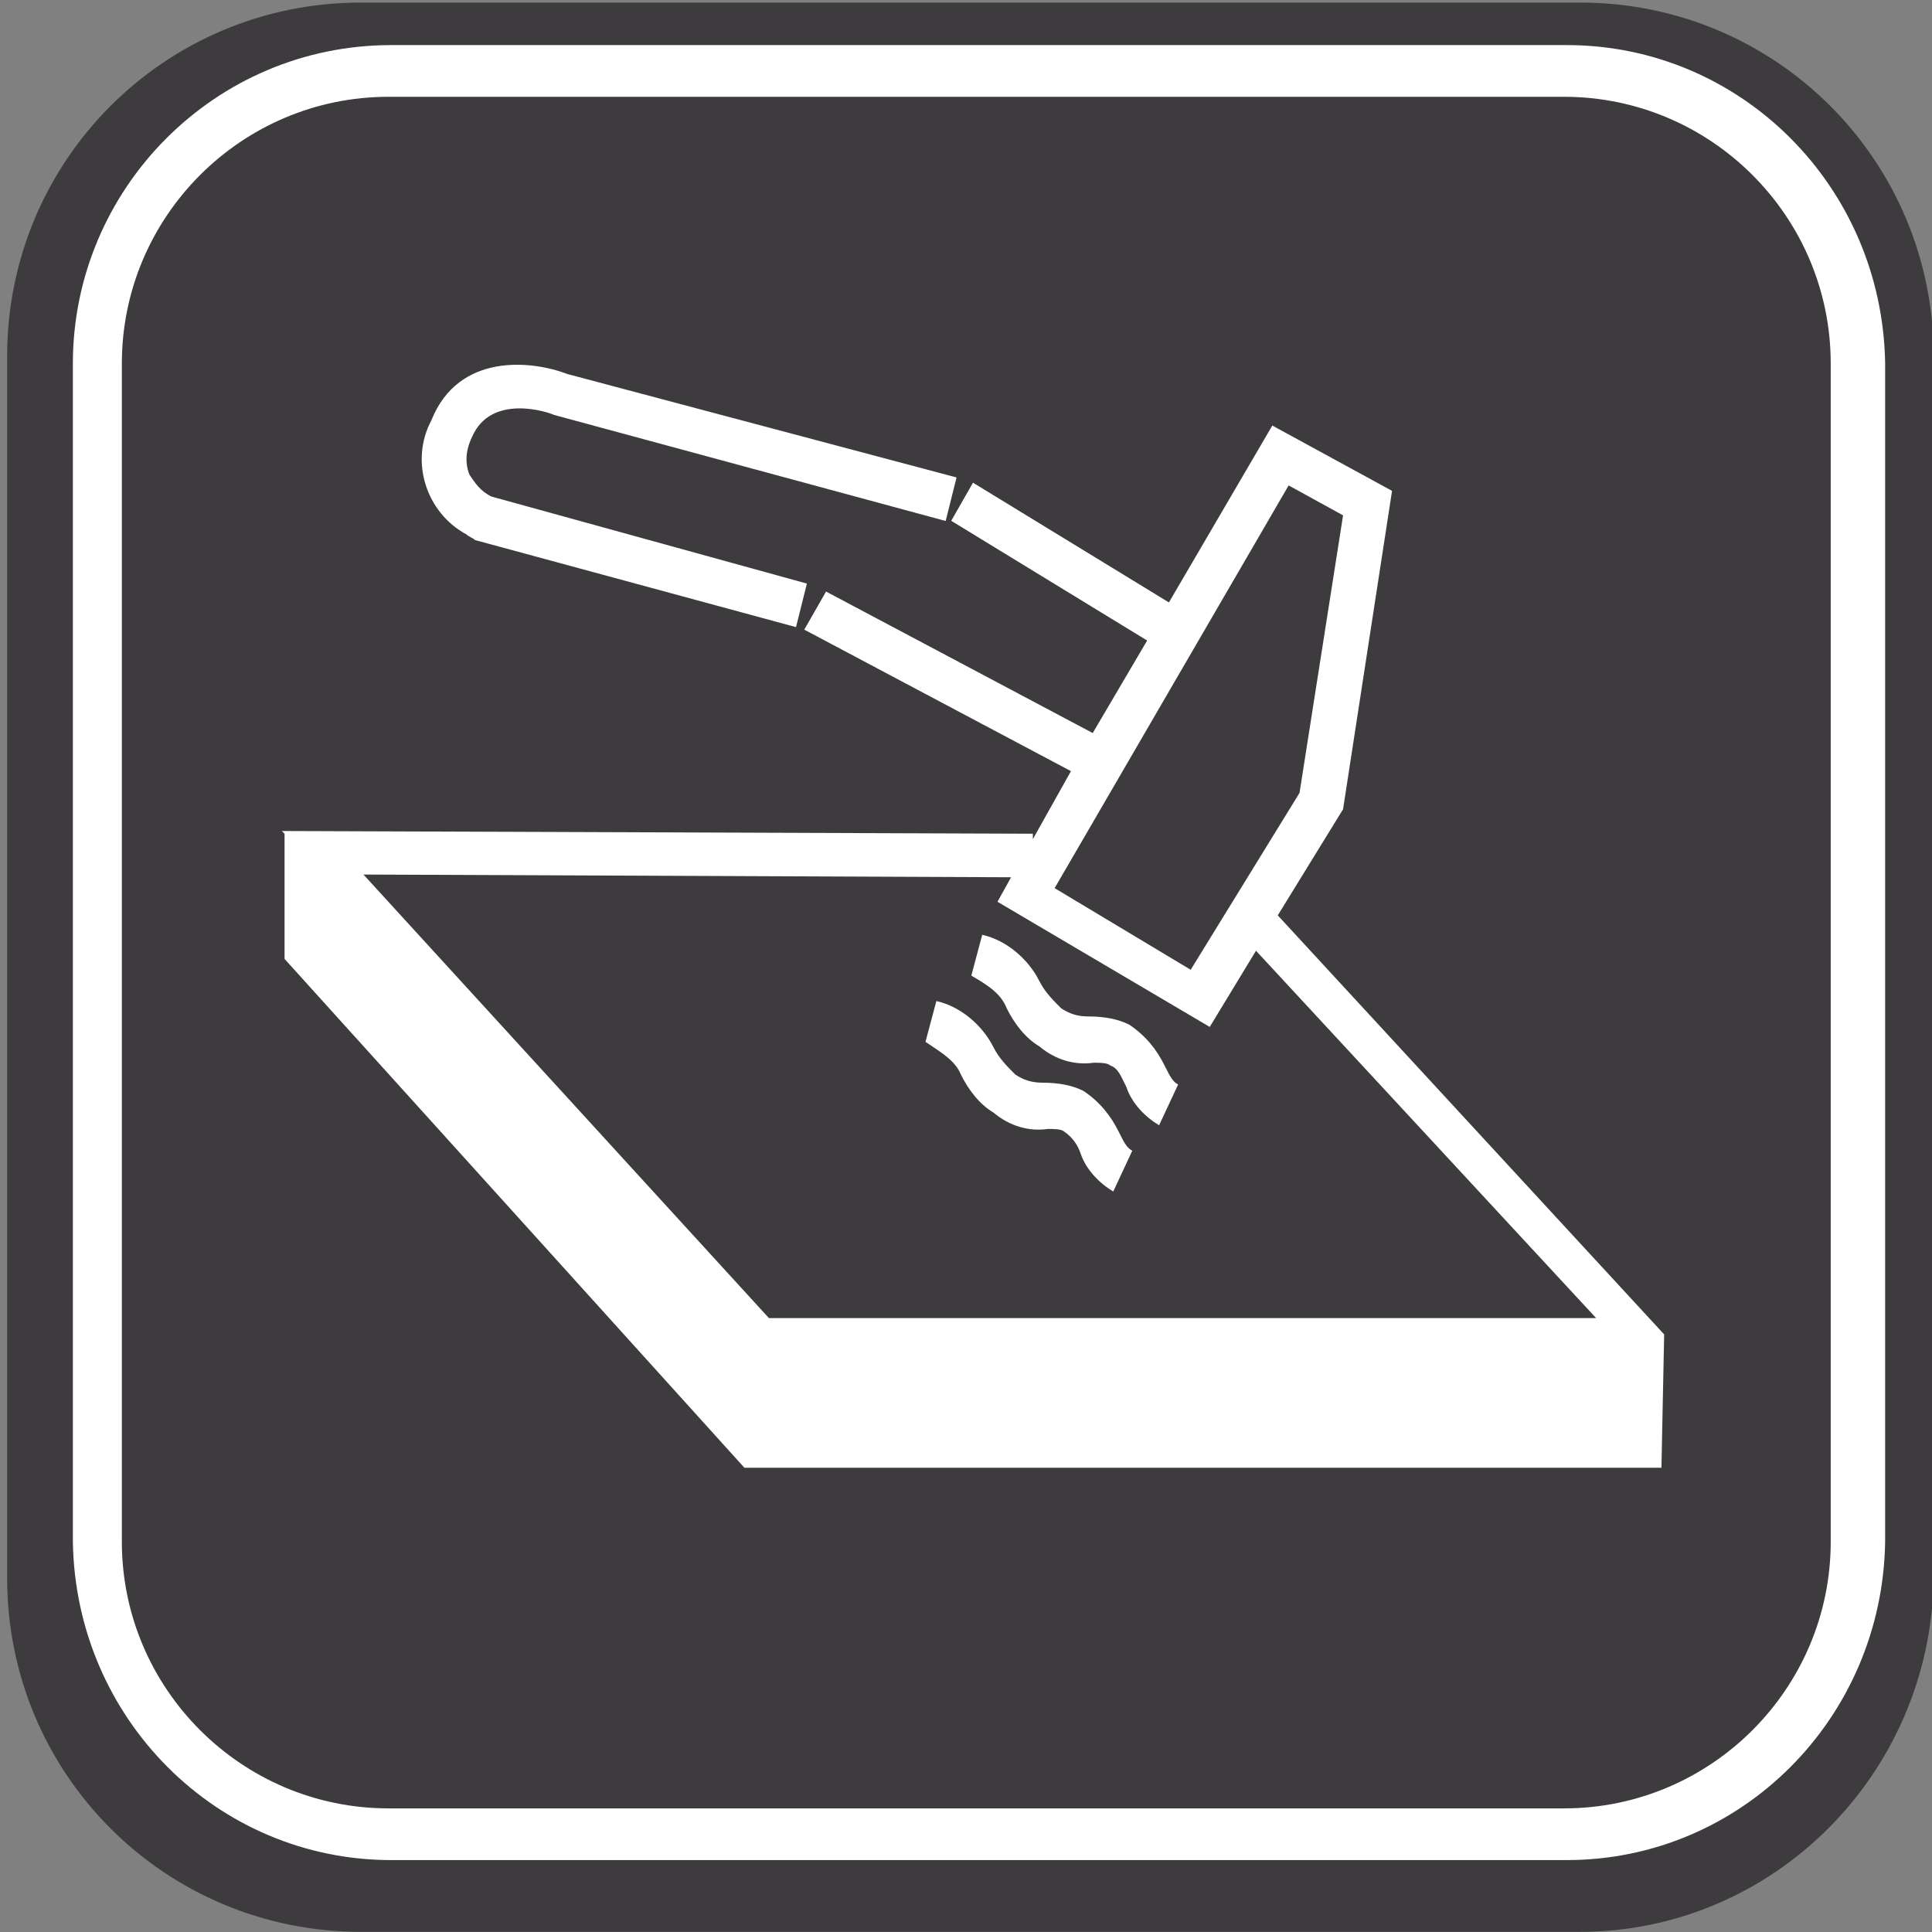
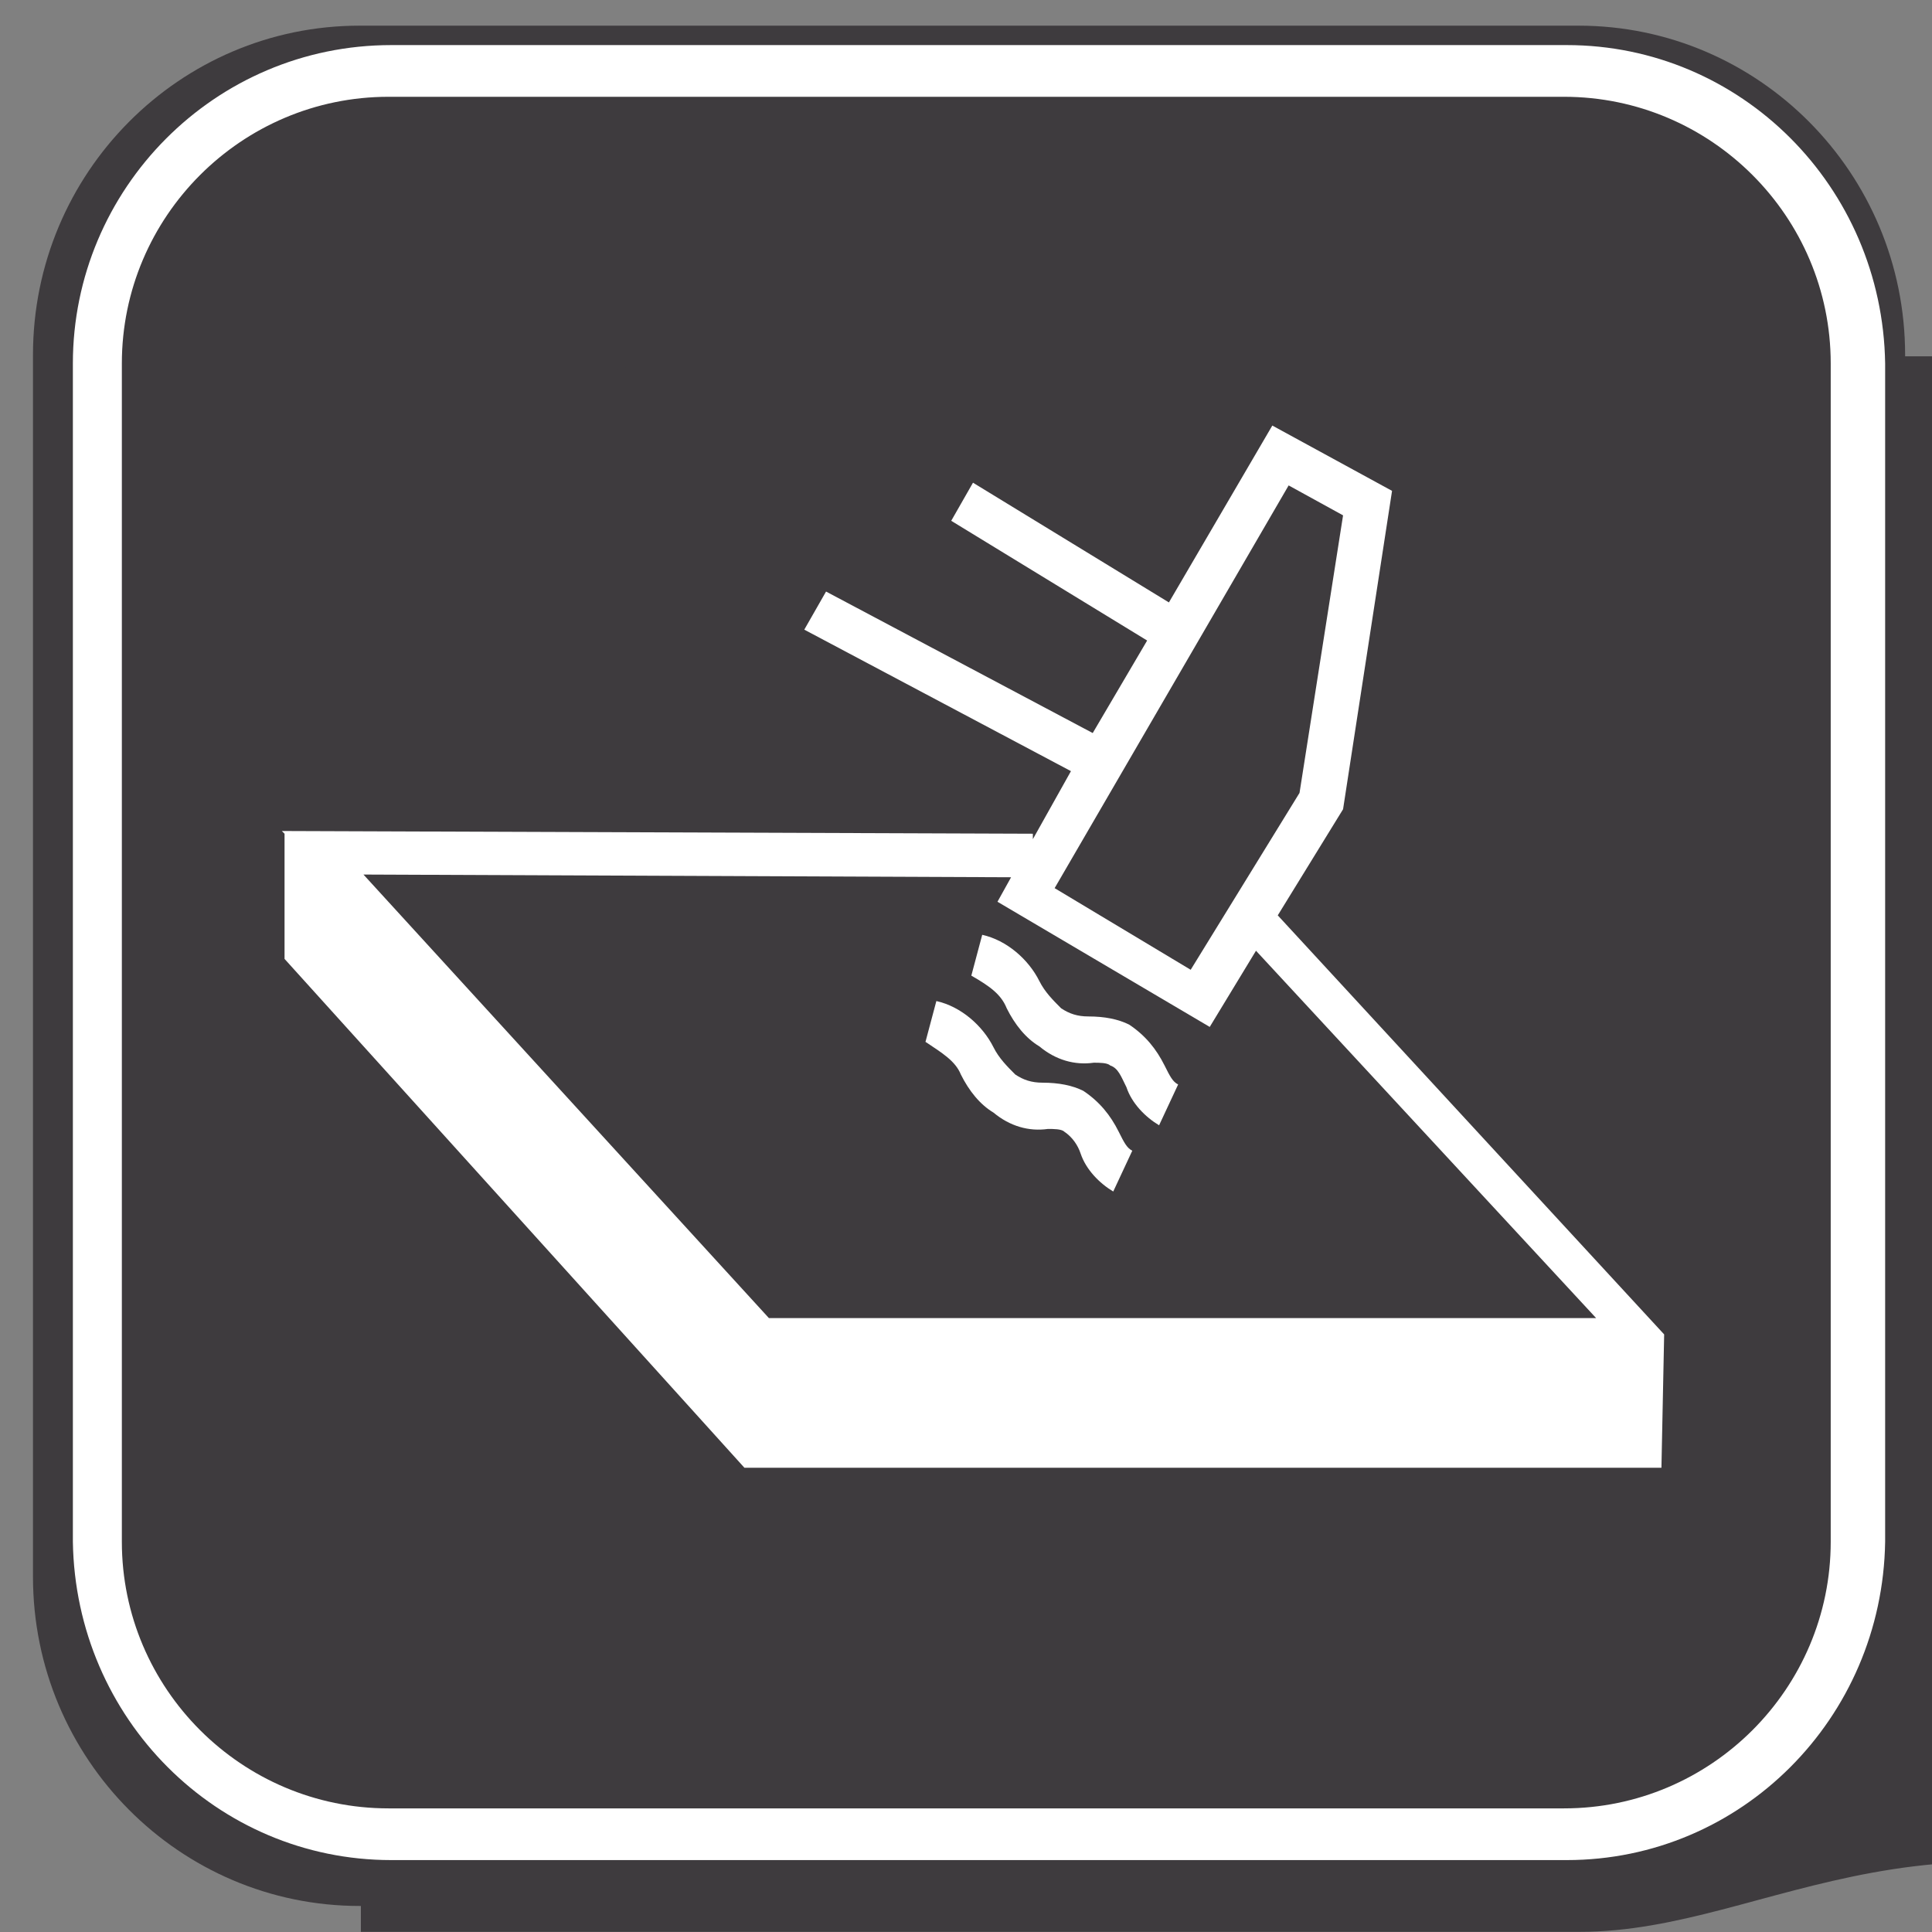
<svg xmlns="http://www.w3.org/2000/svg" version="1.1" id="Layer_1" x="0px" y="0px" viewBox="0 0 71 71" style="enable-background:new 0 0 71 71;" xml:space="preserve">
  <rect x="0" y="0" width="71" height="71" fill="#808080" stroke="none" />
  <style type="text/css">
	.st0{fill:#3E3B3E;}
	.st1{fill:#FFFFFF;}
</style>
  <g id="Group_18" transform="translate(1130.312 600.243)">
    <path id="Path_13" class="st0" d="M-1072.3-530.2h-44.8c-6.6,0-12-5.4-12-12.1v-44.9c0-6.7,5.4-12.1,12-12.1h44.8   c6.6,0,12,5.4,12,12.1v44.9C-1060.3-535.6-1065.6-530.2-1072.3-530.2" />
  </g>
  <g id="Group_19" transform="translate(1129.362 599.294)">
-     <path id="Path_14" class="st0" d="M-1071.3-528.3h-44.8c-7.2,0-13-5.8-13-13v-44.9c0-7.2,5.8-13,13-13h44.8c7.2,0,13,5.8,13,13   v44.9C-1058.4-534.1-1064.2-528.3-1071.3-528.3z M-1116.1-597.4c-6.1,0-11.1,5-11.1,11.1v44.9c0,6.1,5,11.1,11.1,11.1h44.8   c6.1,0,11.1-5,11.1-11.1v-44.9c0-6.1-5-11.1-11.1-11.1L-1116.1-597.4z" />
+     <path id="Path_14" class="st0" d="M-1071.3-528.3h-44.8v-44.9c0-7.2,5.8-13,13-13h44.8c7.2,0,13,5.8,13,13   v44.9C-1058.4-534.1-1064.2-528.3-1071.3-528.3z M-1116.1-597.4c-6.1,0-11.1,5-11.1,11.1v44.9c0,6.1,5,11.1,11.1,11.1h44.8   c6.1,0,11.1-5,11.1-11.1v-44.9c0-6.1-5-11.1-11.1-11.1L-1116.1-597.4z" />
  </g>
  <g id="Group_20" transform="translate(1131.778 600.957)">
    <path id="Path_15" class="st1" d="M-1074.2-532.6h-43.2c-6.4,0-11.6-5.2-11.7-11.7v-43.3c0-6.4,5.2-11.7,11.7-11.7h43.2   c6.4,0,11.6,5.2,11.7,11.7v43.3C-1062.6-537.8-1067.8-532.6-1074.2-532.6z M-1117.5-597.4c-5.4,0-9.8,4.4-9.8,9.8v43.3   c0,5.4,4.4,9.8,9.8,9.8h43.2c5.4,0,9.8-4.4,9.8-9.8v-43.3c0-5.4-4.4-9.8-9.8-9.8L-1117.5-597.4z" />
  </g>
  <g id="Group_21" transform="translate(1139.557 615.039)">
    <path id="Path_16" class="st1" d="M-1102.4-582.8l-0.5,0.9l7.8,4.6l1.7-2.8l12.5,13.5h-30.4l-14.9-16.3L-1102.4-582.8z    M-1092.2-597.2l2,1.1l-1.6,10.2l-4,6.5l-5-3L-1092.2-597.2z M-1078.4-566l-14.2-15.4l2.4-3.9l1.8-11.7l-4.4-2.4l-3.8,6.5l-7.2-4.4   l-0.8,1.4l7.2,4.4l-2,3.4l-9.8-5.2l-0.8,1.4l9.8,5.2l-1.4,2.5v-0.2l-27.6-0.1l0.1,0.1v4.6l16.9,18.7h33.7L-1078.4-566z" />
  </g>
  <g id="Group_22" transform="translate(1144.653 612.746)">
-     <path id="Path_17" class="st1" d="M-1127.2-592.9l11.8,3.2l0.4-1.6l-11.6-3.2c-0.4-0.2-0.6-0.5-0.8-0.8c-0.2-0.5-0.1-1,0.1-1.4   c0.7-1.6,2.8-0.9,3-0.8l14.4,3.9l0.4-1.6l-14.3-3.8c-1.3-0.5-4-0.8-5,1.7c-0.8,1.5-0.2,3.4,1.3,4.2   C-1127.4-593-1127.3-593-1127.2-592.9" />
-   </g>
+     </g>
  <g id="Group_23" transform="translate(1165.196 633.954)">
    <path id="Path_18" class="st1" d="M-1128.2-596.9c0.3,0.6,0.7,1.1,1.2,1.4c0.6,0.5,1.3,0.7,2,0.6c0.2,0,0.5,0,0.6,0.1   c0.3,0.1,0.4,0.4,0.6,0.8c0.2,0.6,0.7,1.1,1.2,1.4l0.7-1.5c-0.2-0.1-0.3-0.3-0.5-0.7c-0.3-0.6-0.7-1.1-1.3-1.5   c-0.4-0.2-0.9-0.3-1.5-0.3c-0.4,0-0.7-0.1-1-0.3c-0.3-0.3-0.6-0.6-0.8-1c-0.4-0.8-1.2-1.5-2.1-1.7l-0.4,1.5   C-1128.8-597.7-1128.4-597.4-1128.2-596.9" />
  </g>
  <g id="Group_24" transform="translate(1163.411 636.388)">
    <path id="Path_19" class="st1" d="M-1128.1-596.9c0.3,0.6,0.7,1.1,1.2,1.4c0.6,0.5,1.3,0.7,2,0.6c0.2,0,0.5,0,0.6,0.1   c0.3,0.2,0.5,0.5,0.6,0.8c0.2,0.6,0.7,1.1,1.2,1.4l0.7-1.5c-0.2-0.1-0.3-0.3-0.5-0.7c-0.3-0.6-0.7-1.1-1.3-1.5   c-0.4-0.2-0.9-0.3-1.5-0.3c-0.4,0-0.7-0.1-1-0.3c-0.3-0.3-0.6-0.6-0.8-1c-0.4-0.8-1.2-1.5-2.1-1.7l-0.4,1.5   C-1128.8-597.7-1128.3-597.4-1128.1-596.9" />
  </g>
</svg>